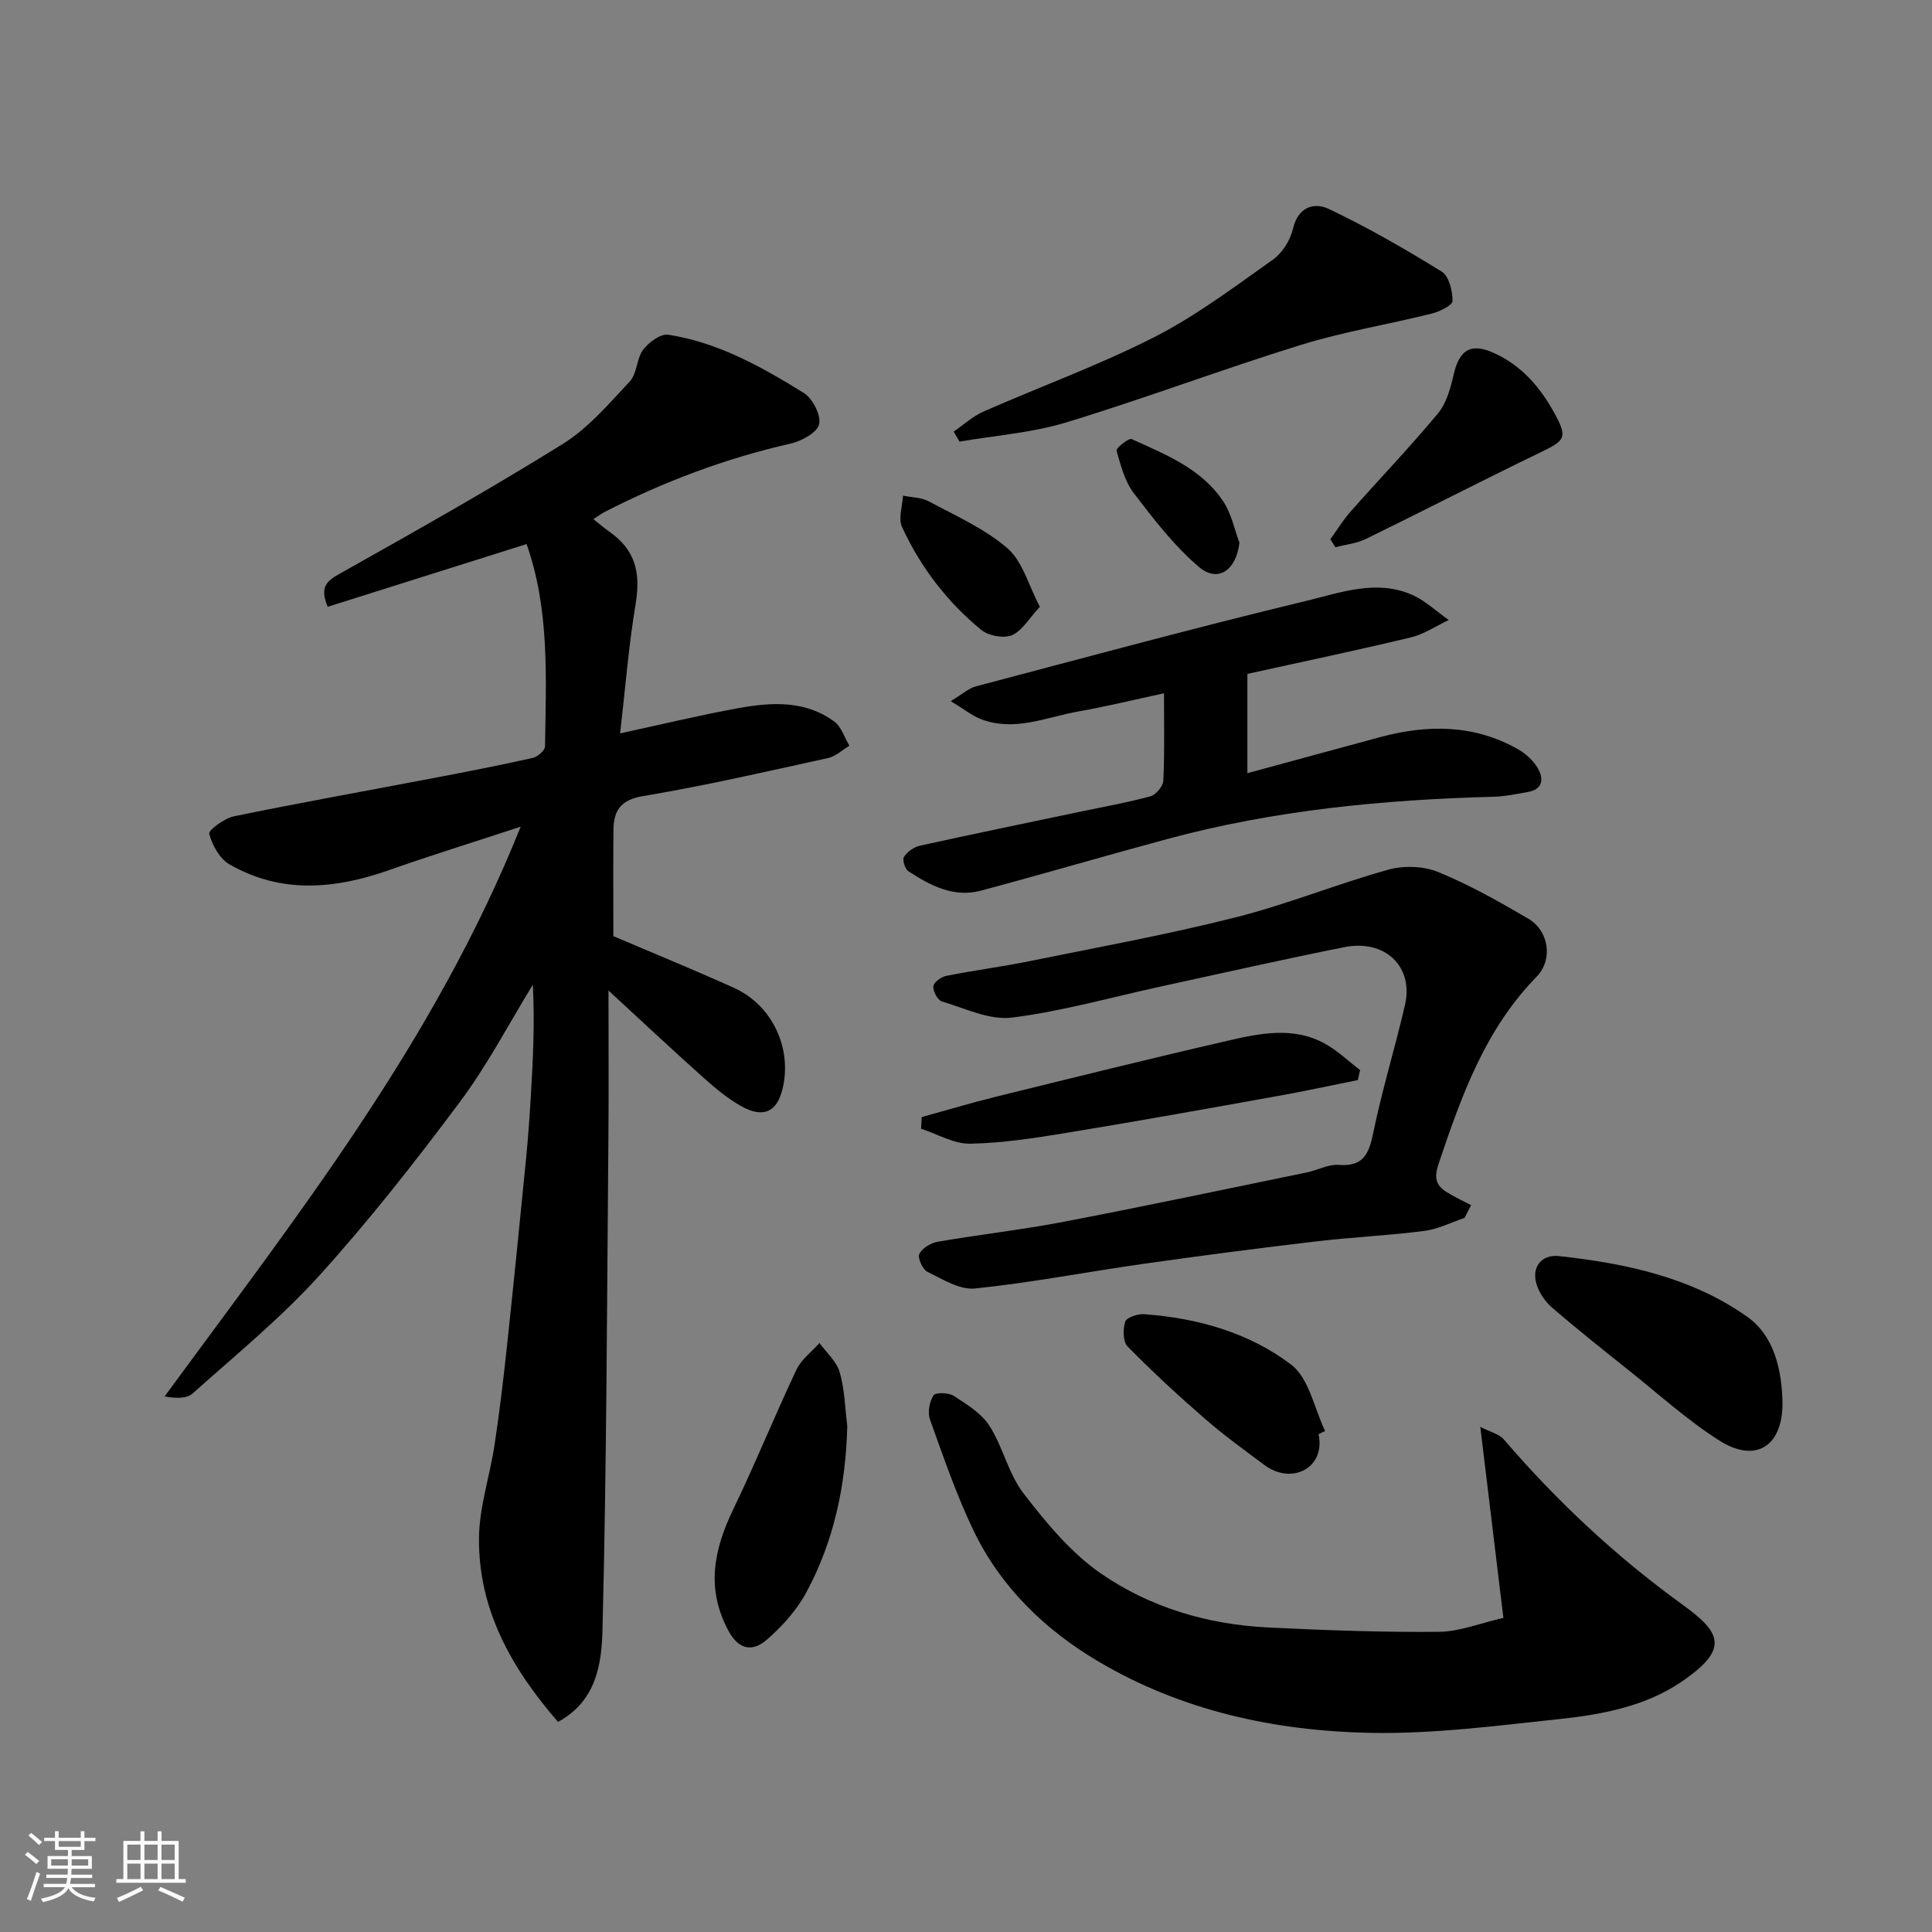
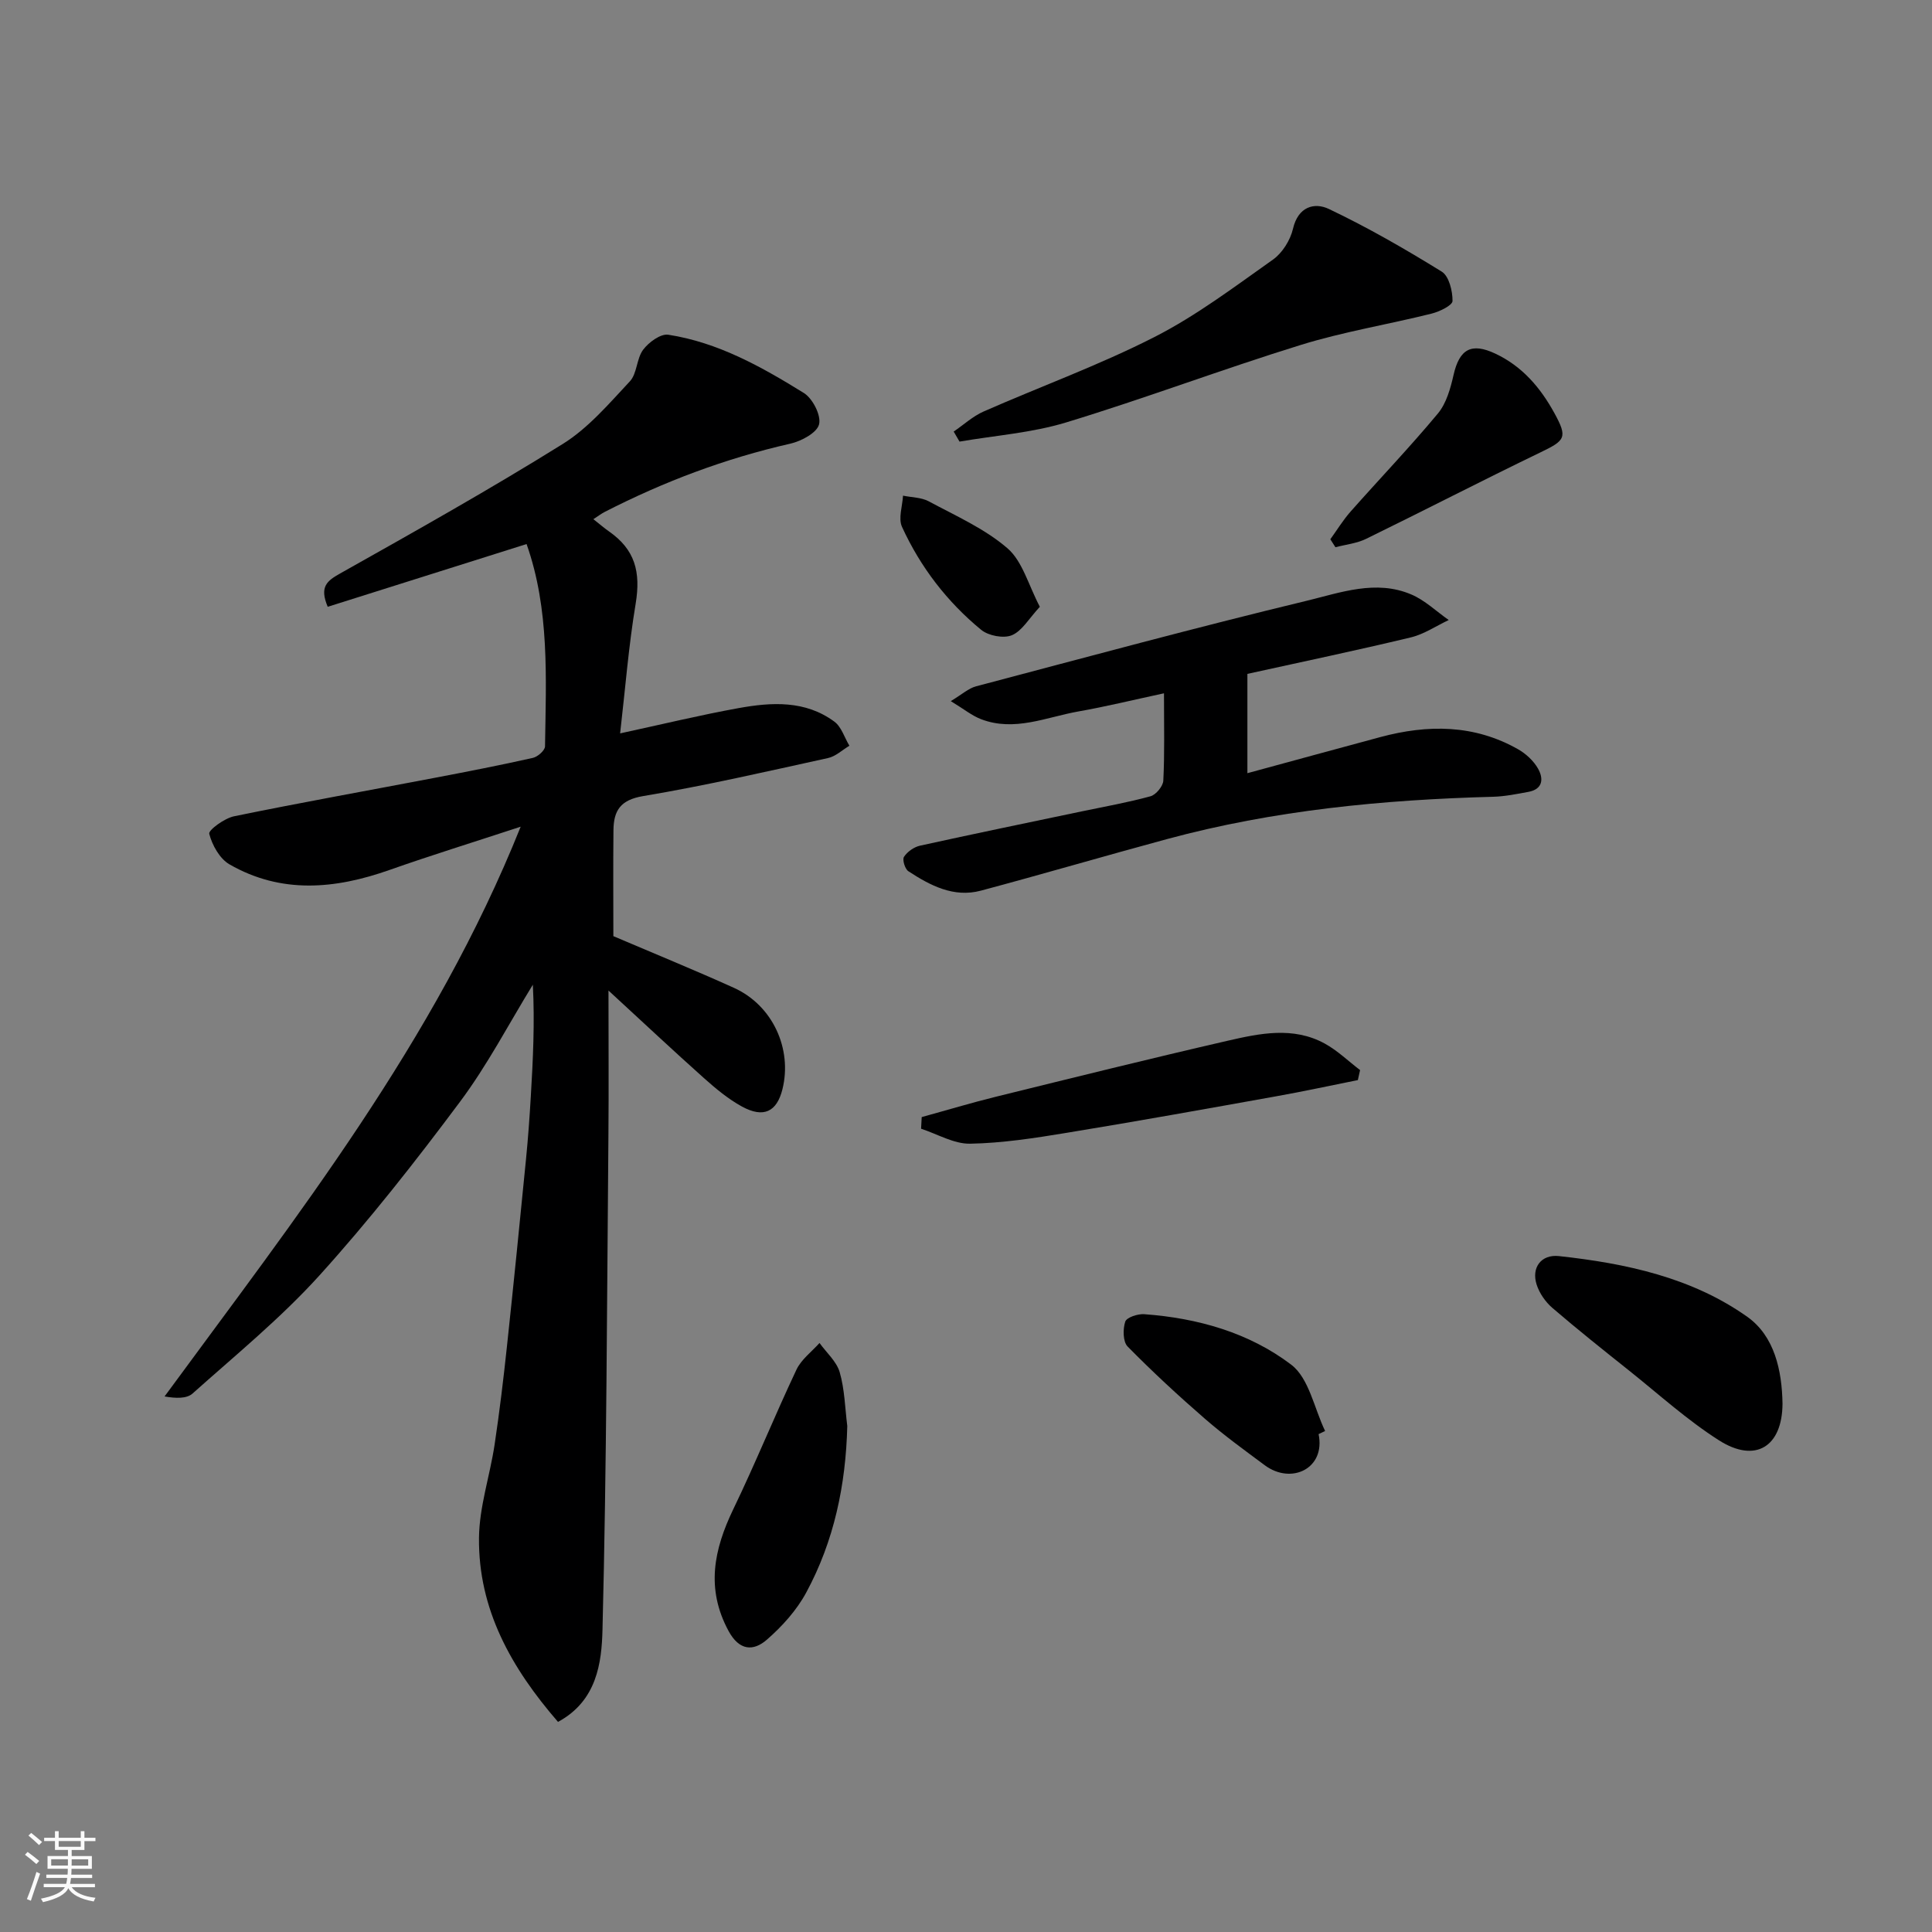
<svg xmlns="http://www.w3.org/2000/svg" enable-background="new 0 0 400 400" viewBox="0 0 400 400">
  <rect x="0" y="0" width="400" height="400" fill="#808080" stroke="none" />
  <path d="m5.17 384 .55-.58c.85.61 1.65 1.24 2.4 1.87l-.59.64c-.83-.73-1.62-1.38-2.36-1.93m1.22 9.53-.82-.34c.71-1.76 1.37-3.64 1.98-5.63.24.13.5.25.76.36-.6 1.67-1.24 3.54-1.92 5.61m-.5-13.5.57-.54c.56.44 1.31 1.06 2.26 1.87l-.64.64c-.68-.66-1.41-1.32-2.19-1.97m3.25.46h2.24v-1.36h.77v1.36h4.57v-1.36h.76v1.36h2.28v.69h-2.28v1.84h-2.64v1.26h4.18v2.64h-4.21c0 .45-.02.86-.05 1.21h4.32v.69h-4.38c-.04.34-.1.75-.19 1.22h5.15v.69h-4.82c.87 1.19 2.51 1.92 4.93 2.19-.17.31-.3.57-.37.76-2.77-.49-4.52-1.41-5.26-2.76-.56 1.26-2.3 2.23-5.24 2.9-.12-.24-.26-.48-.43-.72 2.73-.55 4.38-1.34 4.96-2.38h-4.38v-.69h4.65c.1-.38.17-.79.21-1.22h-4.32v-.69h4.4c.03-.34.05-.75.05-1.21h-4.2v-2.64h4.23v-1.26h-2.69v-1.84h-2.24zm1.46 4.46v1.29h3.45c.01-.4.02-.57.01-.53v-.32-.45h-3.46zm1.55-2.59h4.57v-1.19h-4.57zm6.11 2.59h-3.42v.77c-.01.19-.01.37-.02.53h3.44z" fill="#fafafa" />
-   <path d="m32.63 379.16h.82v1.98h3.54v7.89h1.46v.78h-14.37v-.78h1.46v-7.89h3.54v-1.98h.82v1.98h2.73zm-3.49 11.48.5.73c-1.61.82-3.28 1.63-5 2.41-.13-.27-.28-.55-.44-.82 1.75-.72 3.4-1.49 4.94-2.32m-2.78-5.55h2.73v-3.18h-2.73zm0 3.95h2.73v-3.2h-2.73zm3.54-3.95h2.73v-3.18h-2.73zm0 3.95h2.73v-3.2h-2.73zm7.89 4.68c-1.84-.92-3.51-1.7-5.02-2.32l.45-.73c1.89.8 3.57 1.55 5.04 2.23zm-1.62-11.81h-2.73v3.18h2.73zm-2.73 7.13h2.73v-3.2h-2.73z" fill="#fafafa" />
  <g fill="#000001">
    <path d="m107.8 171.16c-10 3.28-18.63 5.95-27.14 8.95-11.26 3.98-22.42 5.02-33.16-1.16-2.02-1.17-3.57-3.97-4.18-6.32-.2-.76 3.16-3.23 5.15-3.63 13.88-2.85 27.83-5.34 41.75-8 6.72-1.28 13.44-2.59 20.11-4.09 1-.22 2.5-1.55 2.51-2.38.21-14.13.97-28.35-3.82-41.89-13.93 4.39-27.58 8.7-41.17 12.99-1.74-4.14-.18-5.35 2.54-6.88 15.5-8.72 31.03-17.43 46.12-26.83 5.29-3.29 9.57-8.34 13.9-12.97 1.51-1.62 1.37-4.71 2.75-6.55 1.15-1.53 3.61-3.34 5.19-3.1 10.33 1.59 19.35 6.66 28.07 12.06 1.83 1.13 3.62 4.64 3.16 6.49-.43 1.76-3.68 3.49-5.97 4.01-13.43 3.05-26.16 7.85-38.38 14.11-.71.36-1.35.86-2.38 1.52 1.22.96 2.19 1.8 3.23 2.53 5.36 3.74 6.63 8.33 5.52 15.01-1.45 8.71-2.14 17.55-3.21 26.81 8.78-1.9 16.6-3.8 24.51-5.23 6.85-1.24 13.83-1.65 19.85 2.8 1.46 1.08 2.09 3.29 3.11 4.99-1.48.88-2.85 2.21-4.45 2.55-12.72 2.79-25.42 5.72-38.25 7.87-4.75.79-6.1 3.04-6.15 7.05-.08 7.49-.02 14.97-.02 21.95 8.58 3.66 16.84 7.03 24.96 10.7 8.05 3.64 12.11 12.66 10.05 20.98-1.16 4.69-3.91 6.05-8.4 3.59-2.83-1.55-5.4-3.69-7.83-5.86-6.33-5.65-12.51-11.45-19.79-18.15 0 10.99.07 20.27-.01 29.55-.3 34.26-.37 68.53-1.23 102.77-.17 6.85-1.15 14.75-9.21 19.1-9.7-11.19-16.52-23.33-16.36-38.13.07-6.43 2.26-12.82 3.23-19.26 1.02-6.8 1.84-13.63 2.57-20.47 1.38-12.89 2.67-25.79 3.94-38.7.42-4.26.73-8.53.98-12.8.46-7.68.84-15.37.43-23.27-4.99 8.13-9.42 16.67-15.11 24.28-9.21 12.34-18.75 24.5-29.07 35.91-8 8.84-17.35 16.48-26.28 24.46-1.21 1.08-3.45 1.01-5.79.6 27.35-37.29 55.84-73.34 73.73-117.96z" />
-     <path d="m311.26 334.97c-1.61-13.29-3.12-25.78-4.78-39.55 2 1.04 3.89 1.45 4.9 2.63 11 12.81 23.22 24.22 36.93 34.15 8 5.79 9.9 9.19-.32 16.09-7.38 4.98-16.27 6.68-25.01 7.61-13.08 1.39-26.25 3.13-39.34 2.87-19.76-.4-38.98-4.57-56.25-14.79-11.02-6.52-20.18-15.35-25.81-27.05-3.57-7.42-6.25-15.28-9.04-23.05-.52-1.45-.11-3.66.73-4.98.41-.65 3.14-.59 4.2.1 2.7 1.76 5.73 3.61 7.4 6.22 2.79 4.36 3.9 9.89 7.01 13.93 4.66 6.04 9.73 12.22 15.9 16.52 10.27 7.15 22.29 10.68 34.9 11.29 11.74.57 23.51 1 35.27.89 4.25-.04 8.5-1.79 13.31-2.88z" />
-     <path d="m303.21 252.16c-2.77.93-5.48 2.33-8.32 2.69-7.5.96-15.07 1.3-22.58 2.19-11.87 1.4-23.72 2.94-35.55 4.62-11.64 1.65-23.21 3.9-34.9 5.11-3.15.33-6.7-1.92-9.84-3.45-1-.49-2.08-2.88-1.68-3.7.58-1.2 2.38-2.28 3.81-2.53 8.69-1.5 17.47-2.48 26.12-4.14 16.8-3.22 33.54-6.77 50.29-10.21 2.23-.46 4.46-1.72 6.61-1.56 5.1.39 6.24-2.27 7.14-6.61 1.83-8.91 4.53-17.64 6.58-26.52 1.83-7.93-4.13-13.64-12.57-11.95-12.62 2.52-25.17 5.36-37.74 8.09-10.34 2.24-20.59 5.17-31.05 6.49-4.64.59-9.72-1.92-14.51-3.34-.89-.26-1.88-2.11-1.78-3.14.07-.82 1.63-1.95 2.69-2.16 5.75-1.14 11.58-1.89 17.32-3.06 14.19-2.88 28.46-5.49 42.5-9.03 10.69-2.7 21-6.91 31.63-9.88 3.21-.89 7.32-.78 10.37.47 6.47 2.65 12.64 6.13 18.69 9.68 4.26 2.5 5.15 8.47 1.67 12.03-10.67 10.92-15.56 24.71-20.27 38.72-.95 2.81-.59 4.41 1.63 5.81 1.63 1.03 3.4 1.84 5.11 2.74-.47.88-.92 1.76-1.37 2.64z" />
+     <path d="m303.21 252.16z" />
    <path d="m240.99 143.54c-6.33 1.36-12 2.75-17.73 3.76-6.65 1.18-13.22 4.25-20.14 1.6-1.9-.73-3.56-2.1-6.27-3.74 2.33-1.4 3.67-2.65 5.22-3.06 22.78-6.02 45.54-12.19 68.44-17.71 7-1.69 14.37-4.44 21.69-1.31 2.82 1.2 5.17 3.49 7.74 5.29-2.61 1.23-5.11 2.94-7.86 3.6-11.2 2.69-22.48 5.05-33.82 7.55v20.56c9.4-2.55 18.46-5.04 27.54-7.48 9.82-2.63 19.45-2.63 28.54 2.55 1.61.92 3.17 2.37 4.08 3.96 1.17 2.04 1.08 4.28-1.99 4.84-2.4.44-4.83.94-7.25 1.01-22.83.61-45.46 2.78-67.59 8.77-12.86 3.48-25.64 7.23-38.51 10.67-5.63 1.5-10.48-1.06-15.01-4.02-.71-.46-1.29-2.4-.91-2.98.69-1.06 2.06-2.03 3.31-2.31 11.12-2.45 22.28-4.75 33.43-7.09 4.78-1 9.6-1.85 14.3-3.14 1.13-.31 2.59-2.08 2.65-3.23.29-5.63.14-11.28.14-18.09z" />
    <path d="m197.45 89.35c2.06-1.4 3.95-3.16 6.19-4.15 11.77-5.18 23.93-9.59 35.37-15.42 8.66-4.41 16.56-10.39 24.54-16.03 1.95-1.38 3.6-4.03 4.15-6.39 1.06-4.59 4.44-5.52 7.44-4.09 8.03 3.82 15.79 8.29 23.36 12.97 1.5.93 2.25 4 2.23 6.07-.01.92-2.71 2.22-4.37 2.63-8.99 2.24-18.2 3.74-27.03 6.47-16.3 5.04-32.28 11.09-48.6 16.05-7.1 2.16-14.7 2.7-22.07 3.97-.4-.68-.81-1.38-1.21-2.08z" />
    <path d="m369.05 290.64c-.06 8.88-5.59 12.38-13.16 7.56-6.58-4.19-12.43-9.51-18.56-14.4-5.37-4.28-10.75-8.56-15.96-13.04-1.42-1.23-2.66-3.03-3.23-4.81-1.12-3.52.95-6.29 4.63-5.89 13.85 1.51 27.49 4.42 39 12.58 5.6 3.98 7.17 11.05 7.28 18z" />
    <path d="m175.42 295.24c-.3 12.19-2.73 23.81-8.5 34.48-1.98 3.67-4.98 7-8.15 9.76-2.79 2.43-5.71 2.31-7.94-1.82-4.73-8.76-3.03-16.86 1.01-25.24 4.59-9.51 8.55-19.31 13.06-28.85 1-2.12 3.15-3.7 4.77-5.52 1.44 2 3.53 3.82 4.18 6.05 1.03 3.56 1.1 7.41 1.57 11.14z" />
    <path d="m281.13 223.62c-5.64 1.13-11.27 2.35-16.93 3.36-14.44 2.59-28.89 5.19-43.37 7.56-6.61 1.09-13.3 2.13-19.98 2.25-3.36.06-6.77-2-10.15-3.1.04-.8.08-1.61.13-2.41 5.13-1.41 10.23-2.95 15.39-4.22 15.95-3.93 31.89-7.89 47.89-11.57 6.69-1.54 13.61-3.01 20.15.56 2.65 1.45 4.9 3.65 7.33 5.5-.16.7-.31 1.38-.46 2.07z" />
    <path d="m275.43 111.65c1.39-1.92 2.63-3.96 4.19-5.73 6.01-6.79 12.29-13.35 18.09-20.32 1.75-2.11 2.6-5.19 3.23-7.96 1.22-5.39 3.7-6.75 8.64-4.43 5.6 2.63 9.35 7.06 12.23 12.3 2.8 5.11 2.28 5.67-2.96 8.19-12.07 5.83-23.99 11.99-36.03 17.87-1.93.94-4.21 1.17-6.33 1.73-.36-.55-.71-1.1-1.06-1.65z" />
    <path d="m273 296.92c1.48 7.13-5.65 10.53-11.15 6.44-4.18-3.11-8.41-6.17-12.34-9.58-5.53-4.8-10.92-9.78-16.05-15-.98-1-1-3.61-.49-5.15.29-.88 2.6-1.64 3.93-1.54 11.05.8 21.7 3.82 30.43 10.45 3.69 2.8 4.76 9.05 7.02 13.73-.45.21-.9.43-1.35.65z" />
    <path d="m215.29 125.63c-2.27 2.44-3.68 5.01-5.8 5.89-1.72.71-4.86.11-6.36-1.13-7.06-5.8-12.58-13-16.38-21.31-.8-1.75.09-4.29.21-6.46 1.79.37 3.78.35 5.32 1.17 5.59 3.01 11.58 5.65 16.31 9.73 3.12 2.7 4.33 7.61 6.7 12.11z" />
-     <path d="m256.61 112.35c-.64 5.67-4.42 8.4-8.38 5.03-5.12-4.36-9.36-9.87-13.48-15.26-1.87-2.45-2.72-5.77-3.58-8.83-.14-.51 2.51-2.65 3.12-2.38 7.09 3.21 14.54 6.15 19.04 13 1.63 2.48 2.22 5.61 3.28 8.44z" />
  </g>
</svg>